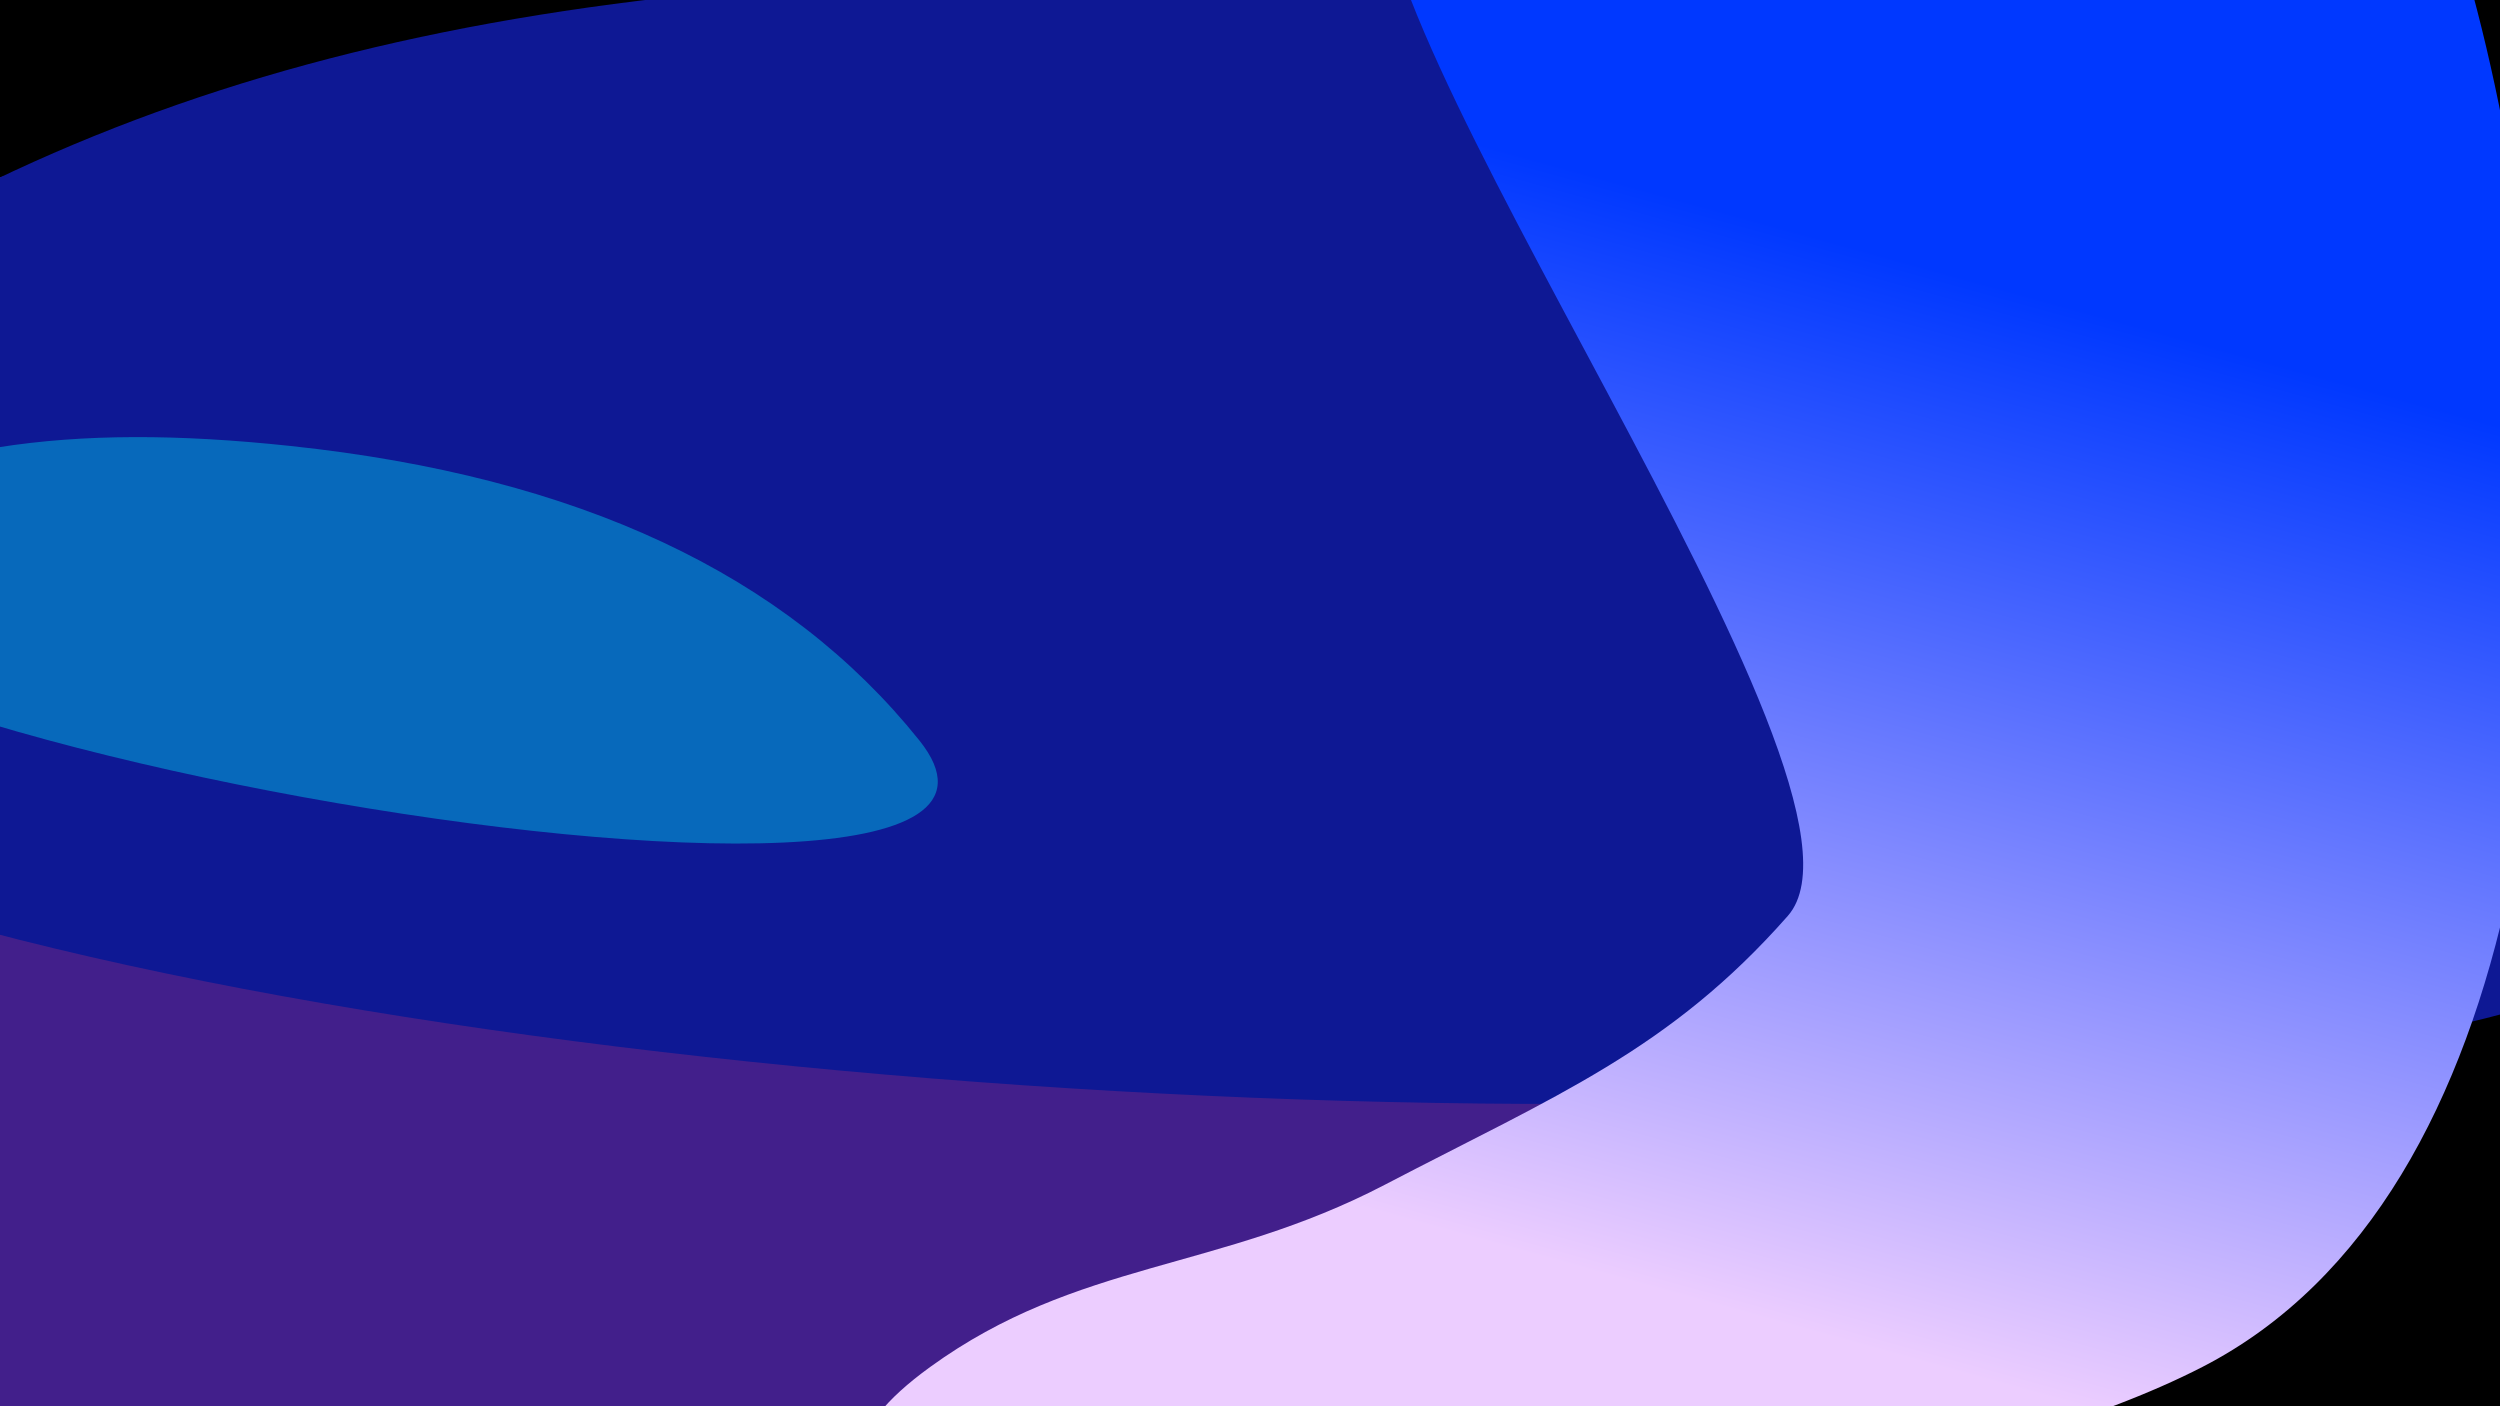
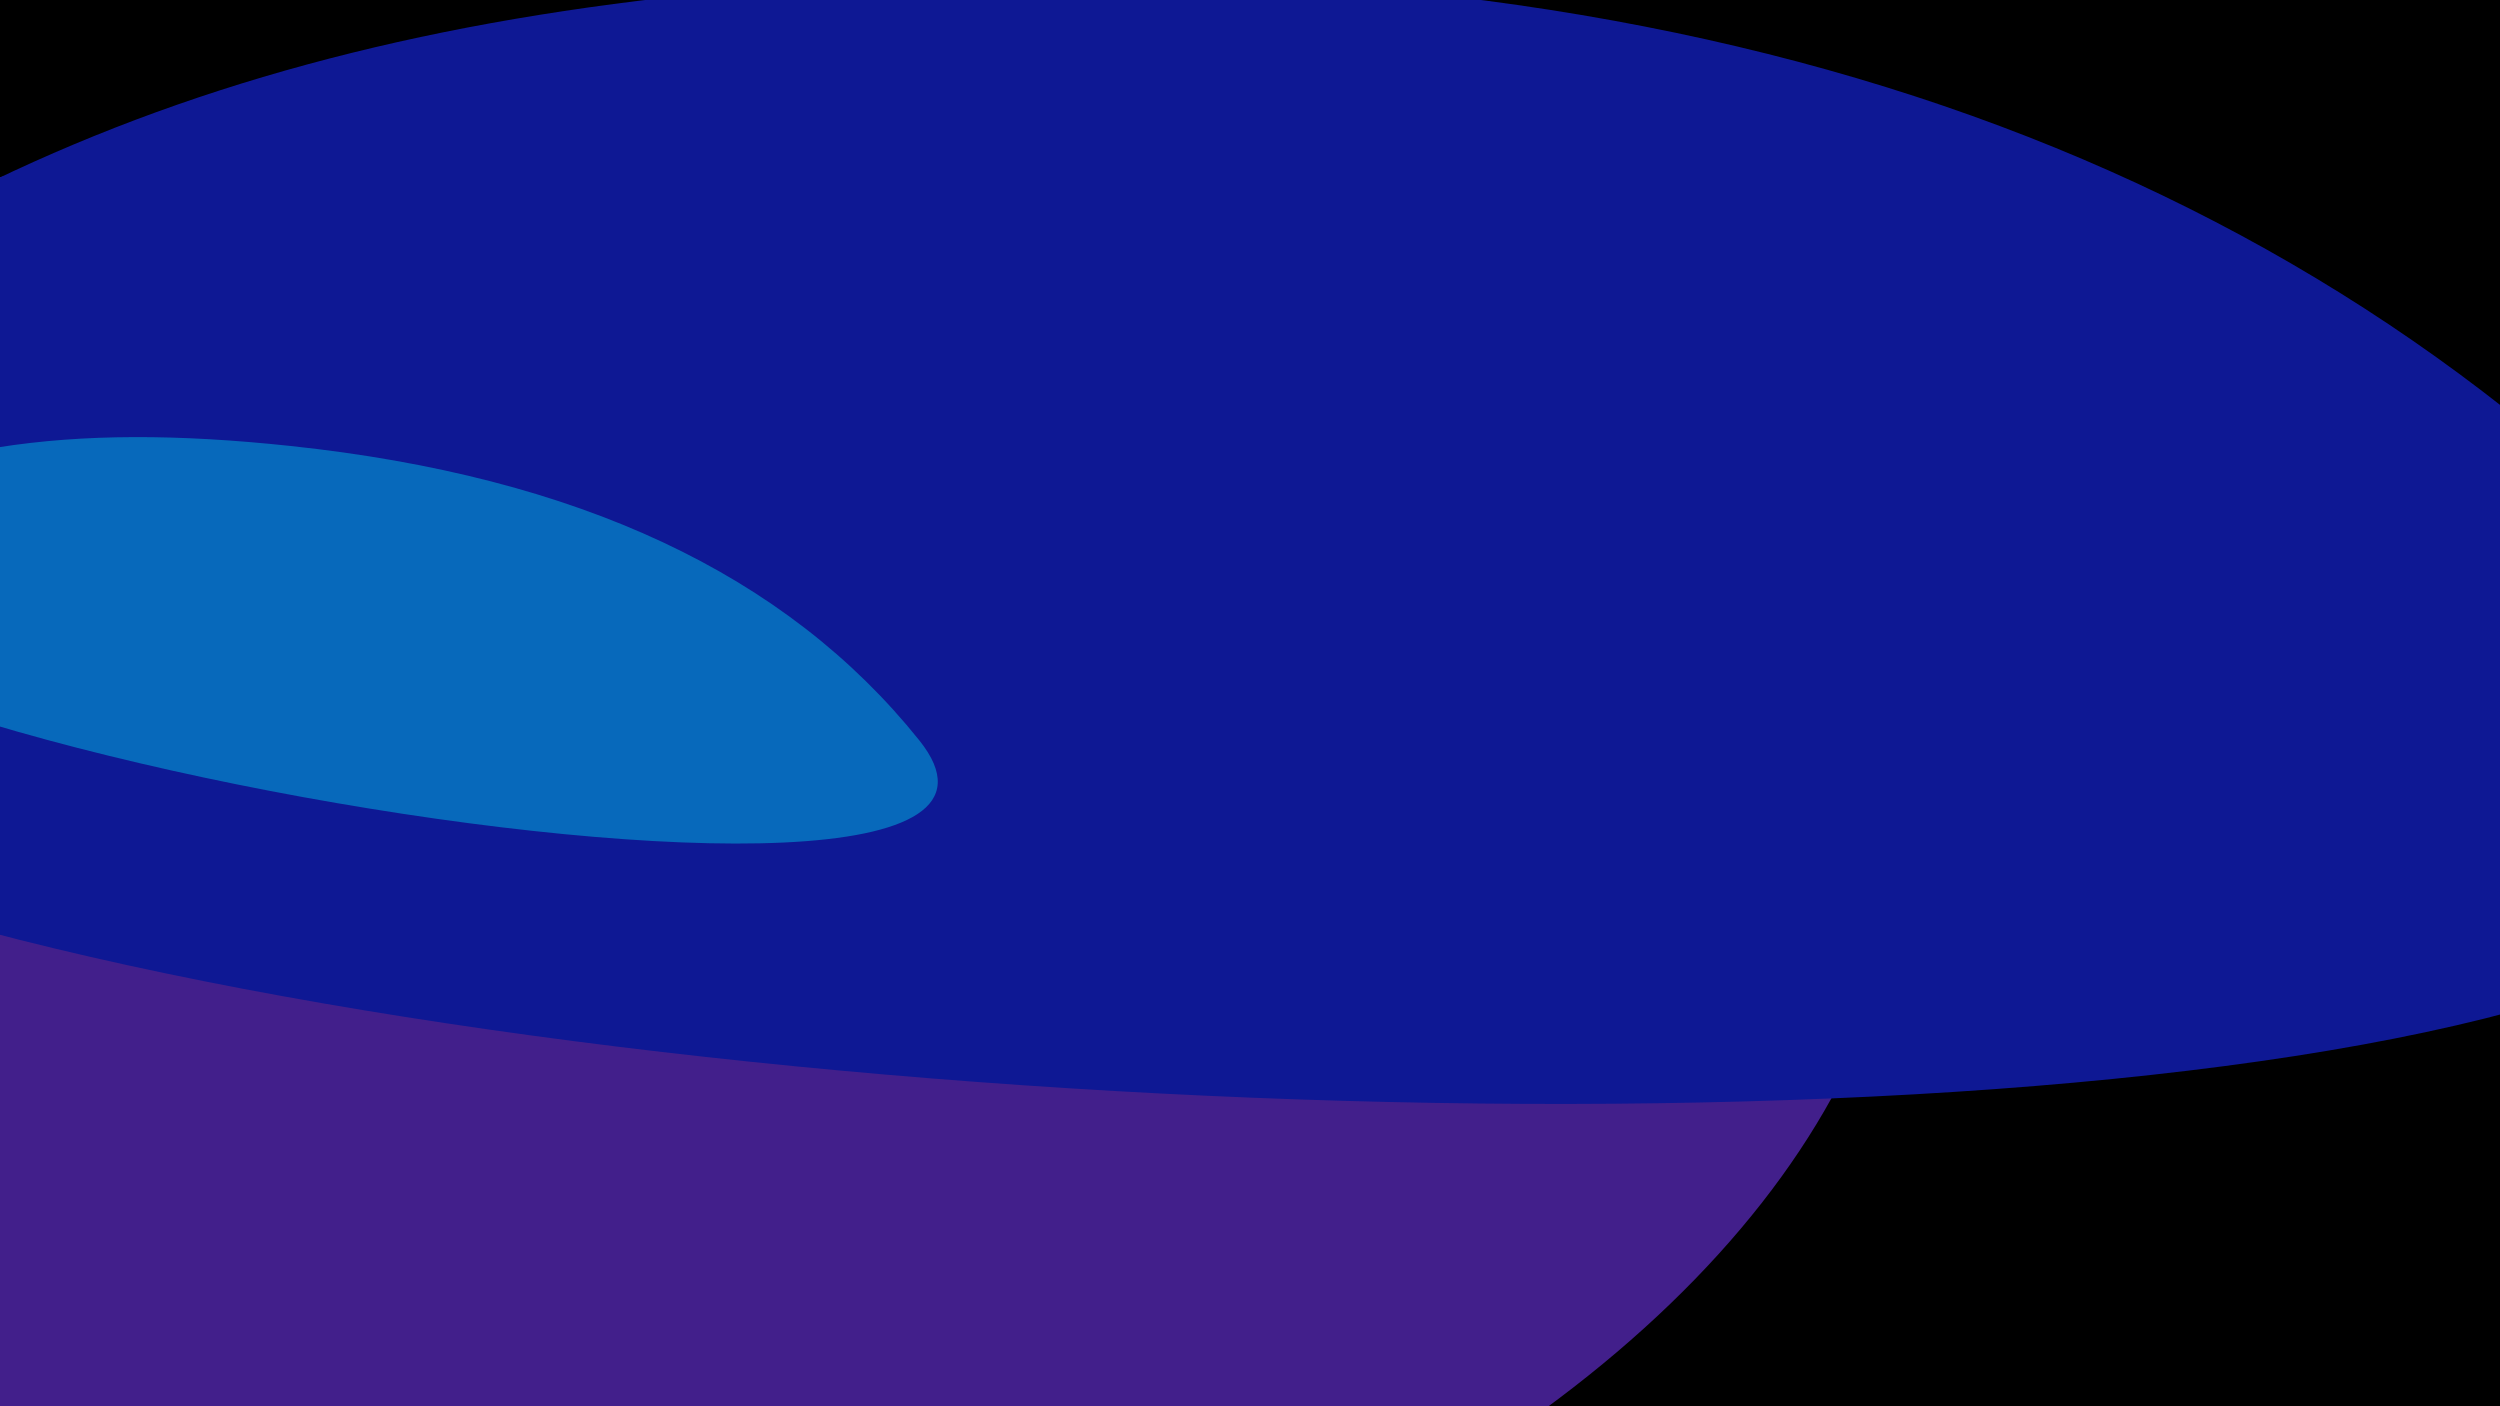
<svg xmlns="http://www.w3.org/2000/svg" width="1920" height="1080" fill="none">
  <g clip-path="url(#a)">
    <path fill="#000" d="M0 0h1920v1080H0z" />
    <g filter="url(#b)">
      <ellipse cx="376.334" cy="712.281" fill="#421F8B" rx="1092.96" ry="641.007" transform="rotate(-6.481 376.334 712.281)" />
    </g>
    <g filter="url(#c)">
      <path fill="#0E1894" d="M740.168-17.756C267.491-3.152-39.345 104.064-335.246 358.023-934.686 872.495 2622.26 1076.32 2117.54 498.578 1799.3 134.298 1343.93-36.409 740.168-17.756Z" />
    </g>
    <g filter="url(#d)">
      <path fill="#00BAE2" fill-opacity=".5" d="M222.99 342.491c-173.036-18.404-289.063-.184-406.657 63.858-238.225 129.736 1052.005 365.058 889.712 162.272-102.33-127.861-262.034-202.622-483.055-226.13Z" />
    </g>
    <g filter="url(#e)">
-       <path fill="url(#f)" d="M1373.02 703.434c88.87-100.894-353.84-696.663-309.5-814.934 85.6-228.303 470.35 140.528 572.09-83.482 207.59-457.078 566.57 981.716 55.97 1244.722-320.98 165.33-1260.222 204.97-977.074 0 113.08-81.858 221.308-73.215 349.014-139.842 131.8-68.76 218.82-103.501 309.5-206.464Z" />
-     </g>
+       </g>
  </g>
  <defs>
    <filter id="b" width="2776.86" height="1897.74" x="-1012.09" y="-236.589" color-interpolation-filters="sRGB" filterUnits="userSpaceOnUse">
      <feFlood flood-opacity="0" result="BackgroundImageFix" />
      <feBlend in="SourceGraphic" in2="BackgroundImageFix" result="shape" />
      <feGaussianBlur result="effect1_foregroundBlur_53_2" stdDeviation="150" />
    </filter>
    <filter id="c" width="3170.32" height="1466.98" x="-703.552" y="-319.134" color-interpolation-filters="sRGB" filterUnits="userSpaceOnUse">
      <feFlood flood-opacity="0" result="BackgroundImageFix" />
      <feBlend in="SourceGraphic" in2="BackgroundImageFix" result="shape" />
      <feGaussianBlur result="effect1_foregroundBlur_53_2" stdDeviation="150" />
    </filter>
    <filter id="d" width="1333.33" height="712.159" x="-413.116" y="135.694" color-interpolation-filters="sRGB" filterUnits="userSpaceOnUse">
      <feFlood flood-opacity="0" result="BackgroundImageFix" />
      <feBlend in="SourceGraphic" in2="BackgroundImageFix" result="shape" />
      <feGaussianBlur result="effect1_foregroundBlur_53_2" stdDeviation="100" />
    </filter>
    <filter id="e" width="1791" height="1973" x="412" y="-534" color-interpolation-filters="sRGB" filterUnits="userSpaceOnUse">
      <feFlood flood-opacity="0" result="BackgroundImageFix" />
      <feBlend in="SourceGraphic" in2="BackgroundImageFix" result="shape" />
      <feGaussianBlur result="effect1_foregroundBlur_53_2" stdDeviation="125" />
    </filter>
    <linearGradient id="f" x1="1548.35" x2="1331.85" y1="223.883" y2="1006.99" gradientUnits="userSpaceOnUse">
      <stop stop-color="#0038FF" />
      <stop offset="1" stop-color="#ECCDFF" />
    </linearGradient>
    <clipPath id="a">
      <path fill="#fff" d="M0 0h1920v1080H0z" />
    </clipPath>
  </defs>
</svg>